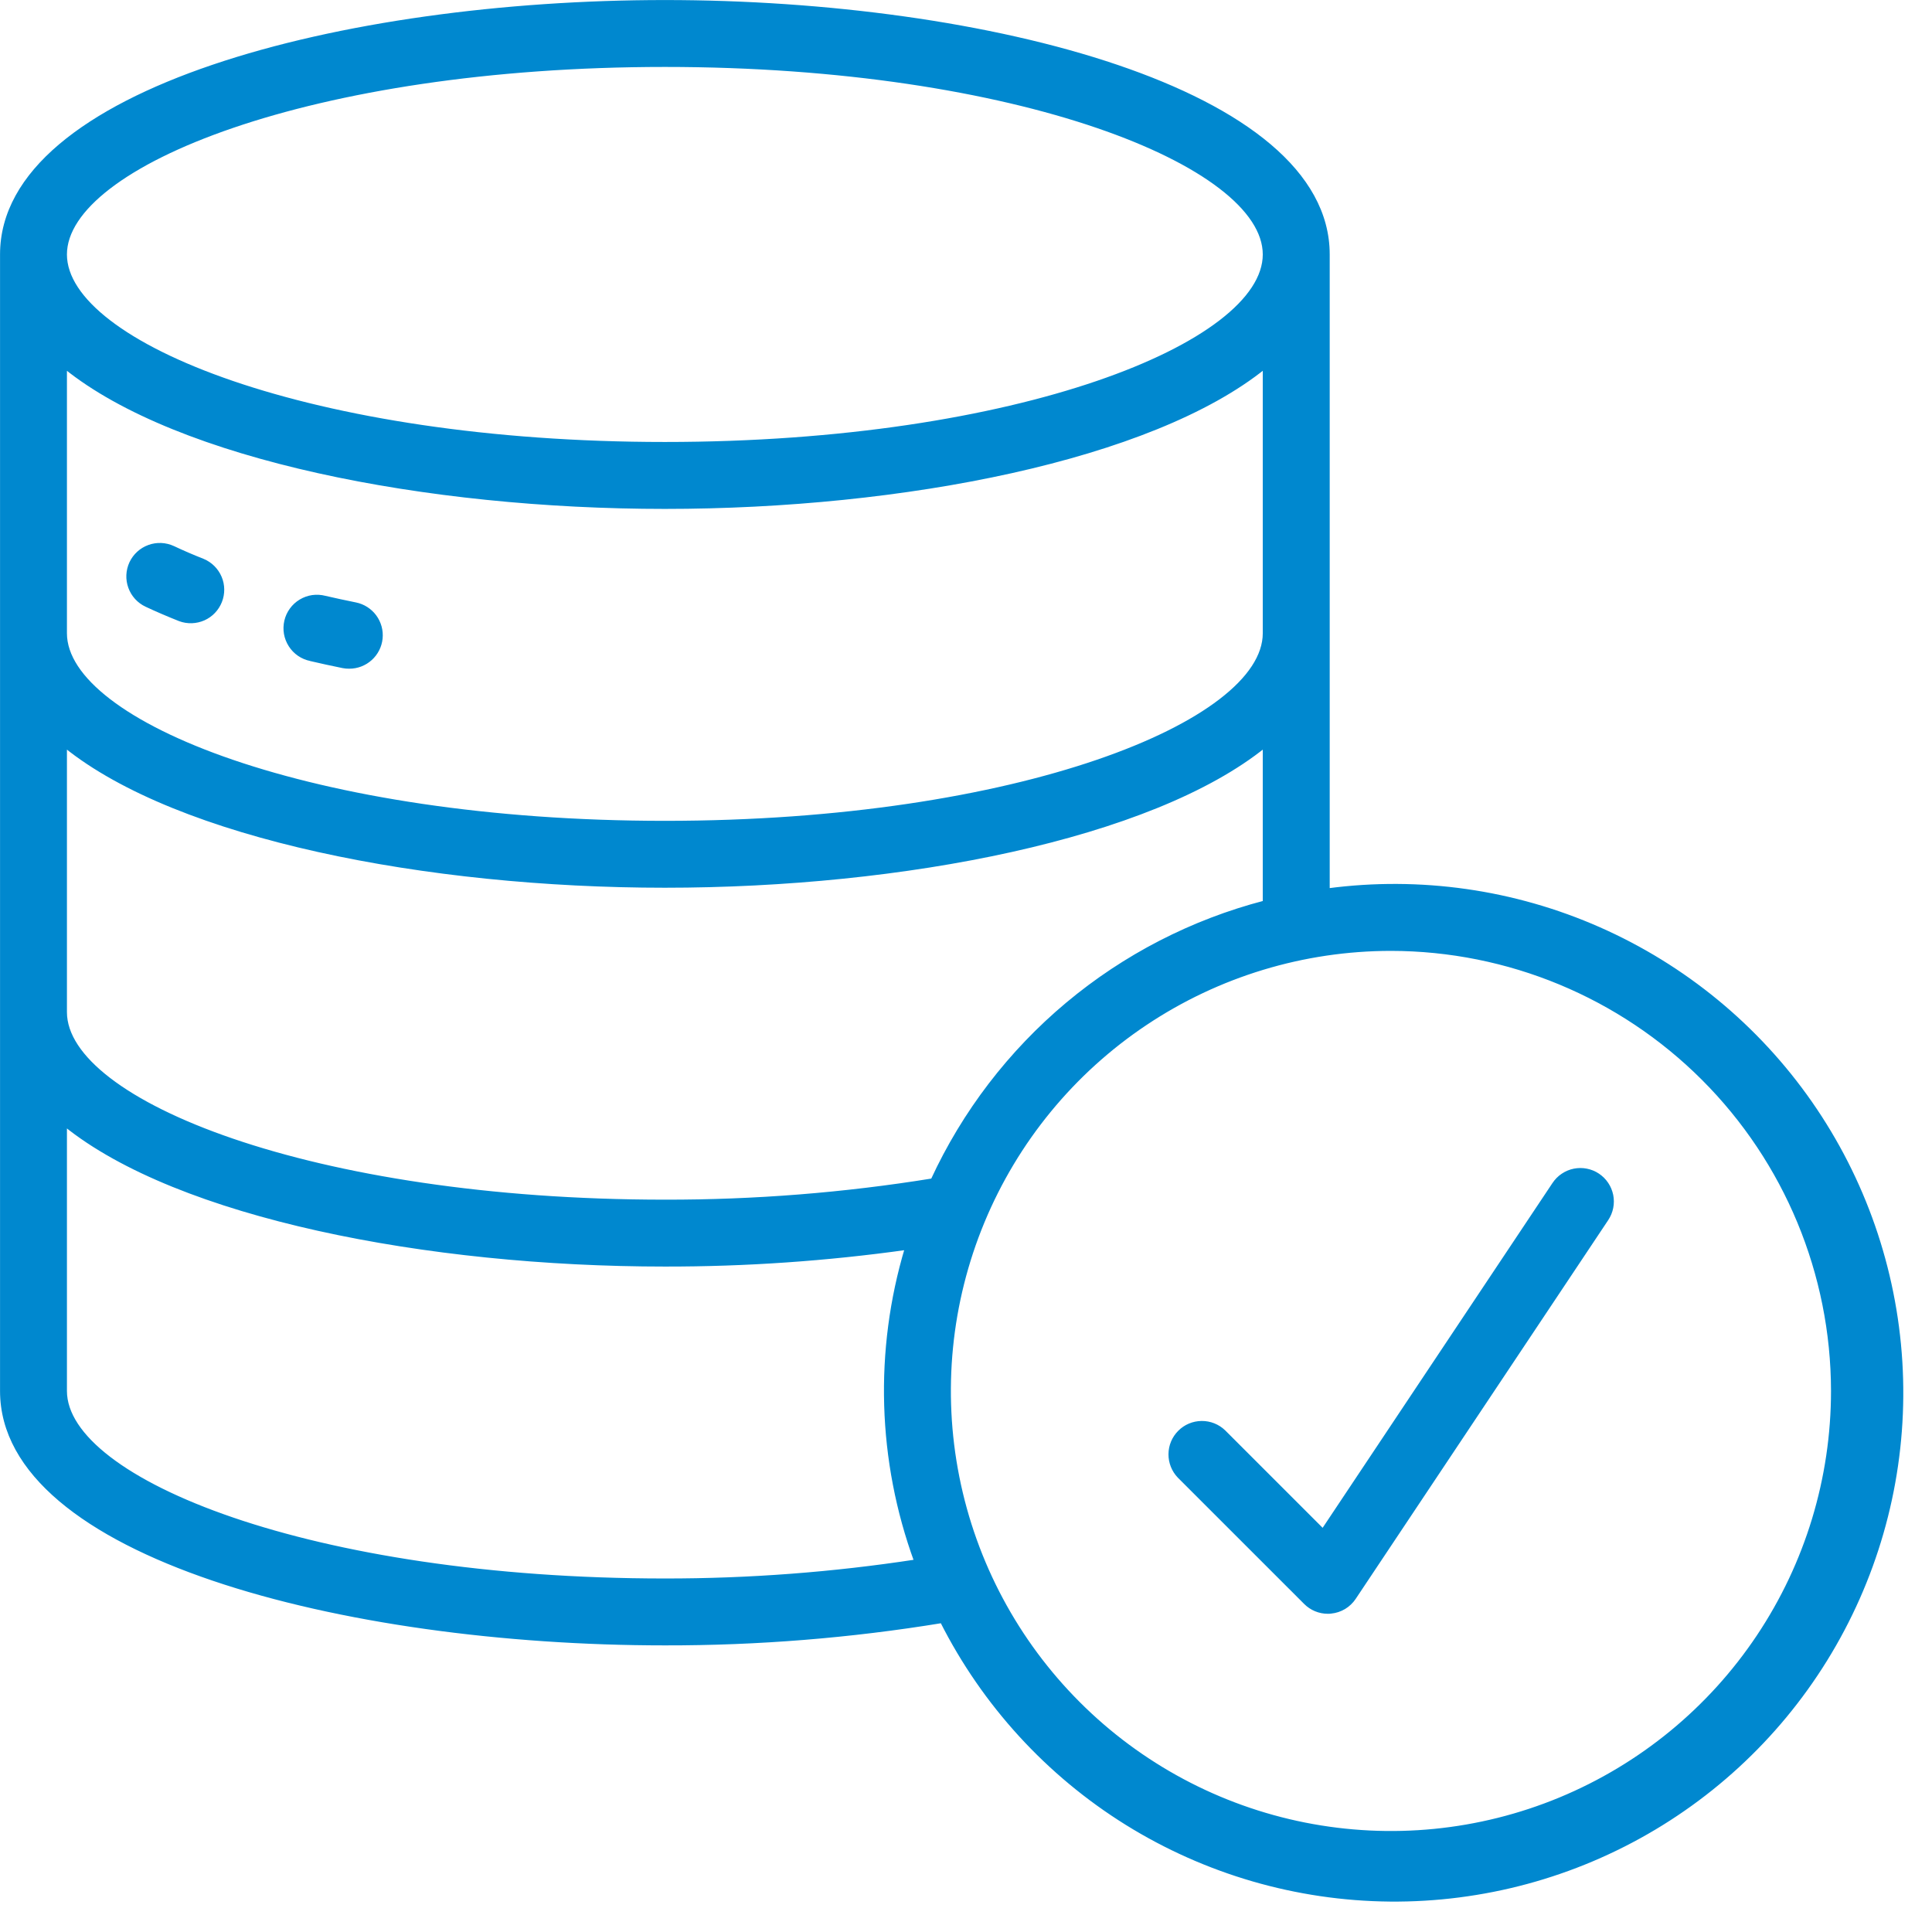
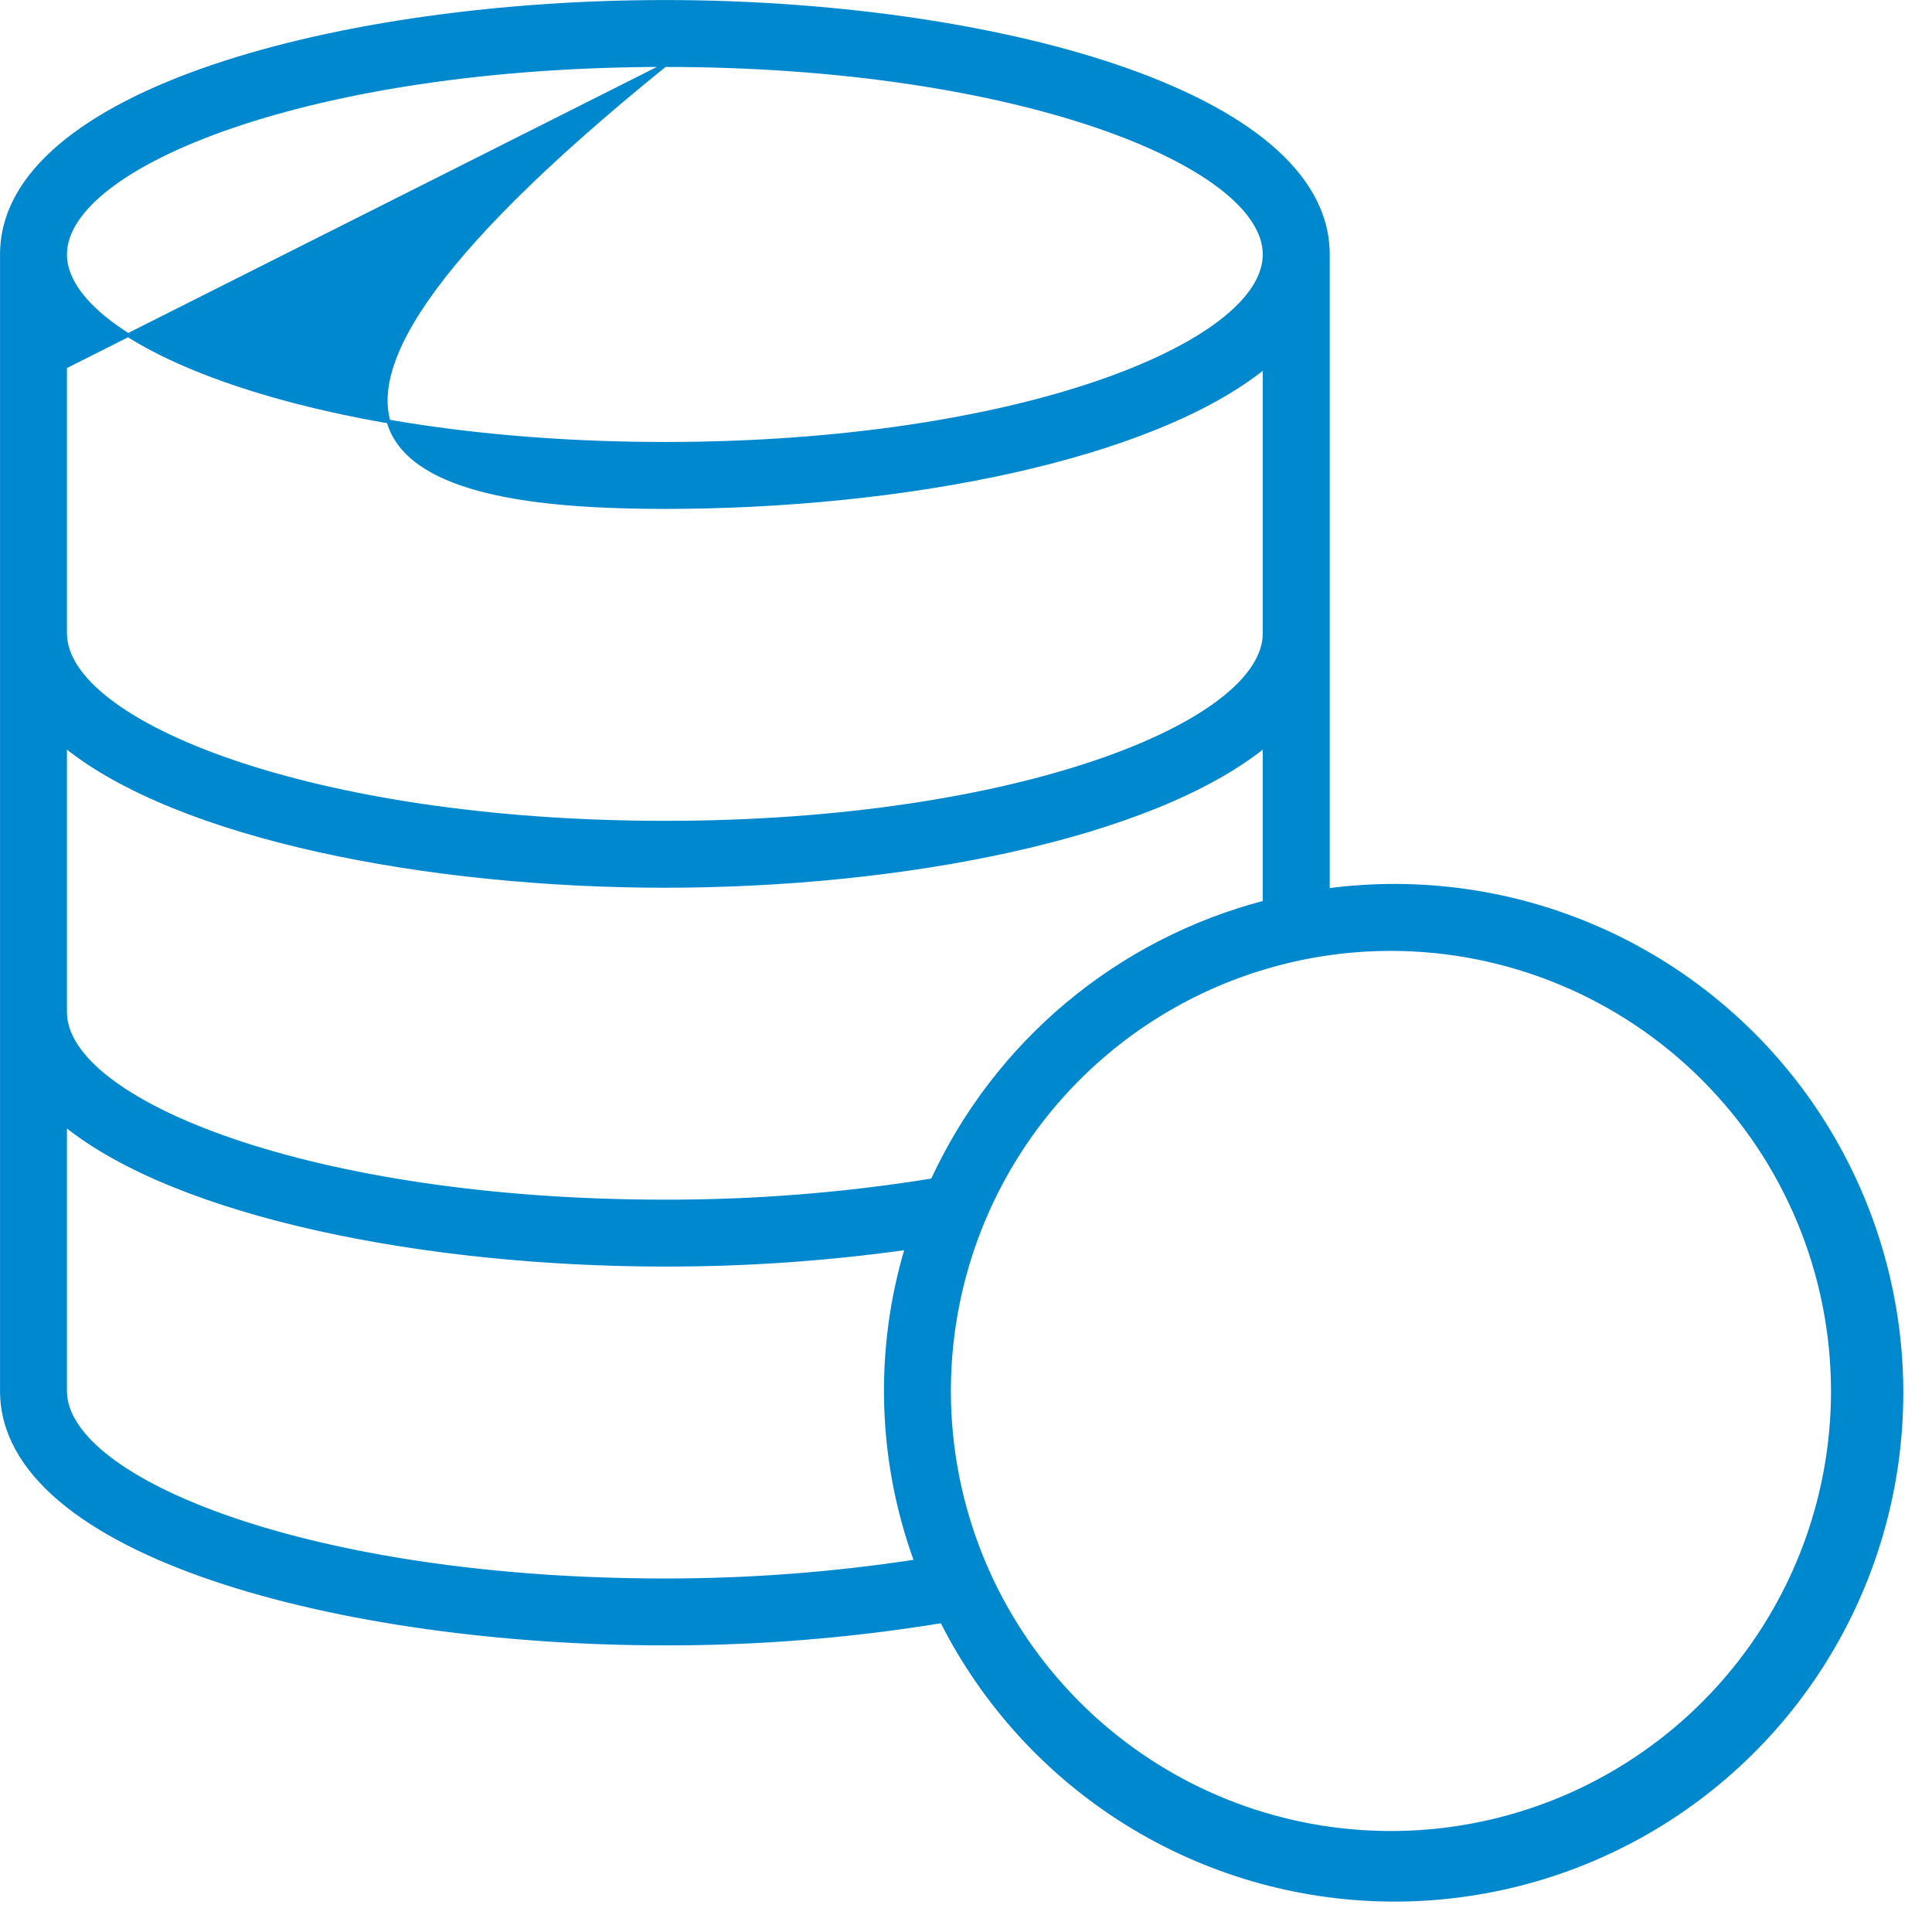
<svg xmlns="http://www.w3.org/2000/svg" width="51" height="51" viewBox="0 0 51 51" fill="none">
-   <path d="M17.551 43.384C20.001 43.388 22.447 43.191 24.864 42.795C25.971 44.987 27.659 46.833 29.744 48.13C31.83 49.426 34.232 50.124 36.688 50.147C39.143 50.169 41.558 49.515 43.667 48.257C45.776 46.999 47.498 45.185 48.644 43.013C49.791 40.841 50.318 38.396 50.167 35.945C50.016 33.494 49.194 31.131 47.791 29.116C46.387 27.101 44.456 25.512 42.209 24.521C39.962 23.53 37.485 23.177 35.051 23.5V6.717C35.051 2.384 26.035 0.051 17.551 0.051C9.067 0.051 0.051 2.384 0.051 6.717V36.718C0.051 41.051 9.067 43.384 17.551 43.384ZM17.551 41.718C8.217 41.718 1.717 39.083 1.717 36.718V29.685C4.71 32.104 11.274 33.384 17.551 33.384C19.687 33.387 21.821 33.239 23.937 32.943C23.124 35.655 23.21 38.557 24.182 41.216C21.987 41.552 19.771 41.72 17.551 41.718ZM48.384 36.718C48.384 39.025 47.7 41.281 46.418 43.199C45.136 45.118 43.314 46.613 41.182 47.496C39.05 48.379 36.705 48.61 34.441 48.16C32.178 47.71 30.099 46.599 28.468 44.967C26.836 43.335 25.725 41.257 25.275 38.993C24.825 36.73 25.056 34.385 25.939 32.253C26.822 30.121 28.317 28.299 30.236 27.017C32.154 25.735 34.41 25.051 36.718 25.051C39.811 25.054 42.776 26.284 44.963 28.471C47.151 30.659 48.381 33.624 48.384 36.718ZM17.551 1.717C26.884 1.717 33.384 4.352 33.384 6.717C33.384 9.082 26.884 11.717 17.551 11.717C8.217 11.717 1.717 9.082 1.717 6.717C1.717 4.352 8.217 1.717 17.551 1.717ZM1.717 9.685C4.71 12.104 11.274 13.384 17.551 13.384C23.828 13.384 30.392 12.104 33.384 9.685V16.717C33.384 19.082 26.884 21.718 17.551 21.718C8.217 21.718 1.717 19.082 1.717 16.717V9.685ZM1.717 19.685C4.71 22.104 11.274 23.384 17.551 23.384C23.828 23.384 30.392 22.104 33.384 19.685V23.823C31.472 24.322 29.693 25.238 28.177 26.506C26.662 27.774 25.446 29.362 24.617 31.157C22.281 31.535 19.918 31.722 17.551 31.718C8.217 31.718 1.717 29.082 1.717 26.718V19.685Z" fill="#0088CF" stroke="#0088CF" stroke-width="0.1" />
-   <path d="M3.865 15.971C4.144 16.102 4.439 16.228 4.746 16.35C4.95 16.426 5.176 16.418 5.376 16.33C5.575 16.241 5.731 16.077 5.811 15.874C5.891 15.672 5.889 15.445 5.804 15.245C5.719 15.044 5.559 14.884 5.358 14.8C5.083 14.691 4.821 14.579 4.572 14.461C4.371 14.368 4.142 14.357 3.934 14.433C3.726 14.508 3.557 14.663 3.463 14.863C3.37 15.063 3.359 15.293 3.435 15.5C3.51 15.708 3.665 15.878 3.865 15.971Z" fill="#0088CF" stroke="#0088CF" stroke-width="0.1" />
-   <path d="M8.195 17.4C8.475 17.466 8.762 17.528 9.053 17.587C9.108 17.598 9.164 17.603 9.22 17.602C9.427 17.602 9.626 17.526 9.779 17.387C9.933 17.249 10.029 17.058 10.05 16.853C10.071 16.647 10.014 16.441 9.892 16.275C9.769 16.108 9.589 15.993 9.387 15.952C9.112 15.897 8.842 15.838 8.578 15.777C8.47 15.749 8.358 15.743 8.248 15.758C8.138 15.774 8.032 15.812 7.936 15.87C7.841 15.927 7.758 16.003 7.693 16.093C7.627 16.183 7.58 16.286 7.555 16.394C7.53 16.503 7.526 16.615 7.545 16.725C7.564 16.834 7.605 16.939 7.665 17.033C7.725 17.127 7.803 17.208 7.895 17.271C7.987 17.334 8.091 17.378 8.2 17.4H8.195Z" fill="#0088CF" stroke="#0088CF" stroke-width="0.1" />
-   <path d="M34.462 42.305C34.618 42.462 34.83 42.55 35.051 42.55C35.078 42.55 35.105 42.55 35.134 42.545C35.257 42.533 35.375 42.494 35.481 42.431C35.587 42.367 35.677 42.281 35.745 42.179L42.412 32.179C42.472 32.088 42.515 31.986 42.536 31.878C42.557 31.771 42.557 31.66 42.536 31.553C42.514 31.446 42.472 31.344 42.411 31.253C42.35 31.162 42.272 31.084 42.181 31.023C42.09 30.962 41.988 30.92 41.88 30.899C41.773 30.877 41.663 30.878 41.555 30.899C41.448 30.92 41.346 30.963 41.255 31.024C41.164 31.084 41.086 31.163 41.025 31.254L34.922 40.409L32.307 37.794C32.15 37.642 31.939 37.558 31.721 37.56C31.502 37.562 31.293 37.649 31.139 37.804C30.984 37.958 30.896 38.167 30.895 38.386C30.893 38.604 30.977 38.815 31.128 38.972L34.462 42.305Z" fill="#0088CF" stroke="#0088CF" stroke-width="0.1" />
+   <path d="M17.551 43.384C20.001 43.388 22.447 43.191 24.864 42.795C25.971 44.987 27.659 46.833 29.744 48.13C31.83 49.426 34.232 50.124 36.688 50.147C39.143 50.169 41.558 49.515 43.667 48.257C45.776 46.999 47.498 45.185 48.644 43.013C49.791 40.841 50.318 38.396 50.167 35.945C50.016 33.494 49.194 31.131 47.791 29.116C46.387 27.101 44.456 25.512 42.209 24.521C39.962 23.53 37.485 23.177 35.051 23.5V6.717C35.051 2.384 26.035 0.051 17.551 0.051C9.067 0.051 0.051 2.384 0.051 6.717V36.718C0.051 41.051 9.067 43.384 17.551 43.384ZM17.551 41.718C8.217 41.718 1.717 39.083 1.717 36.718V29.685C4.71 32.104 11.274 33.384 17.551 33.384C19.687 33.387 21.821 33.239 23.937 32.943C23.124 35.655 23.21 38.557 24.182 41.216C21.987 41.552 19.771 41.72 17.551 41.718ZM48.384 36.718C48.384 39.025 47.7 41.281 46.418 43.199C45.136 45.118 43.314 46.613 41.182 47.496C39.05 48.379 36.705 48.61 34.441 48.16C32.178 47.71 30.099 46.599 28.468 44.967C26.836 43.335 25.725 41.257 25.275 38.993C24.825 36.73 25.056 34.385 25.939 32.253C26.822 30.121 28.317 28.299 30.236 27.017C32.154 25.735 34.41 25.051 36.718 25.051C39.811 25.054 42.776 26.284 44.963 28.471C47.151 30.659 48.381 33.624 48.384 36.718ZM17.551 1.717C26.884 1.717 33.384 4.352 33.384 6.717C33.384 9.082 26.884 11.717 17.551 11.717C8.217 11.717 1.717 9.082 1.717 6.717C1.717 4.352 8.217 1.717 17.551 1.717ZC4.71 12.104 11.274 13.384 17.551 13.384C23.828 13.384 30.392 12.104 33.384 9.685V16.717C33.384 19.082 26.884 21.718 17.551 21.718C8.217 21.718 1.717 19.082 1.717 16.717V9.685ZM1.717 19.685C4.71 22.104 11.274 23.384 17.551 23.384C23.828 23.384 30.392 22.104 33.384 19.685V23.823C31.472 24.322 29.693 25.238 28.177 26.506C26.662 27.774 25.446 29.362 24.617 31.157C22.281 31.535 19.918 31.722 17.551 31.718C8.217 31.718 1.717 29.082 1.717 26.718V19.685Z" fill="#0088CF" stroke="#0088CF" stroke-width="0.1" />
</svg>